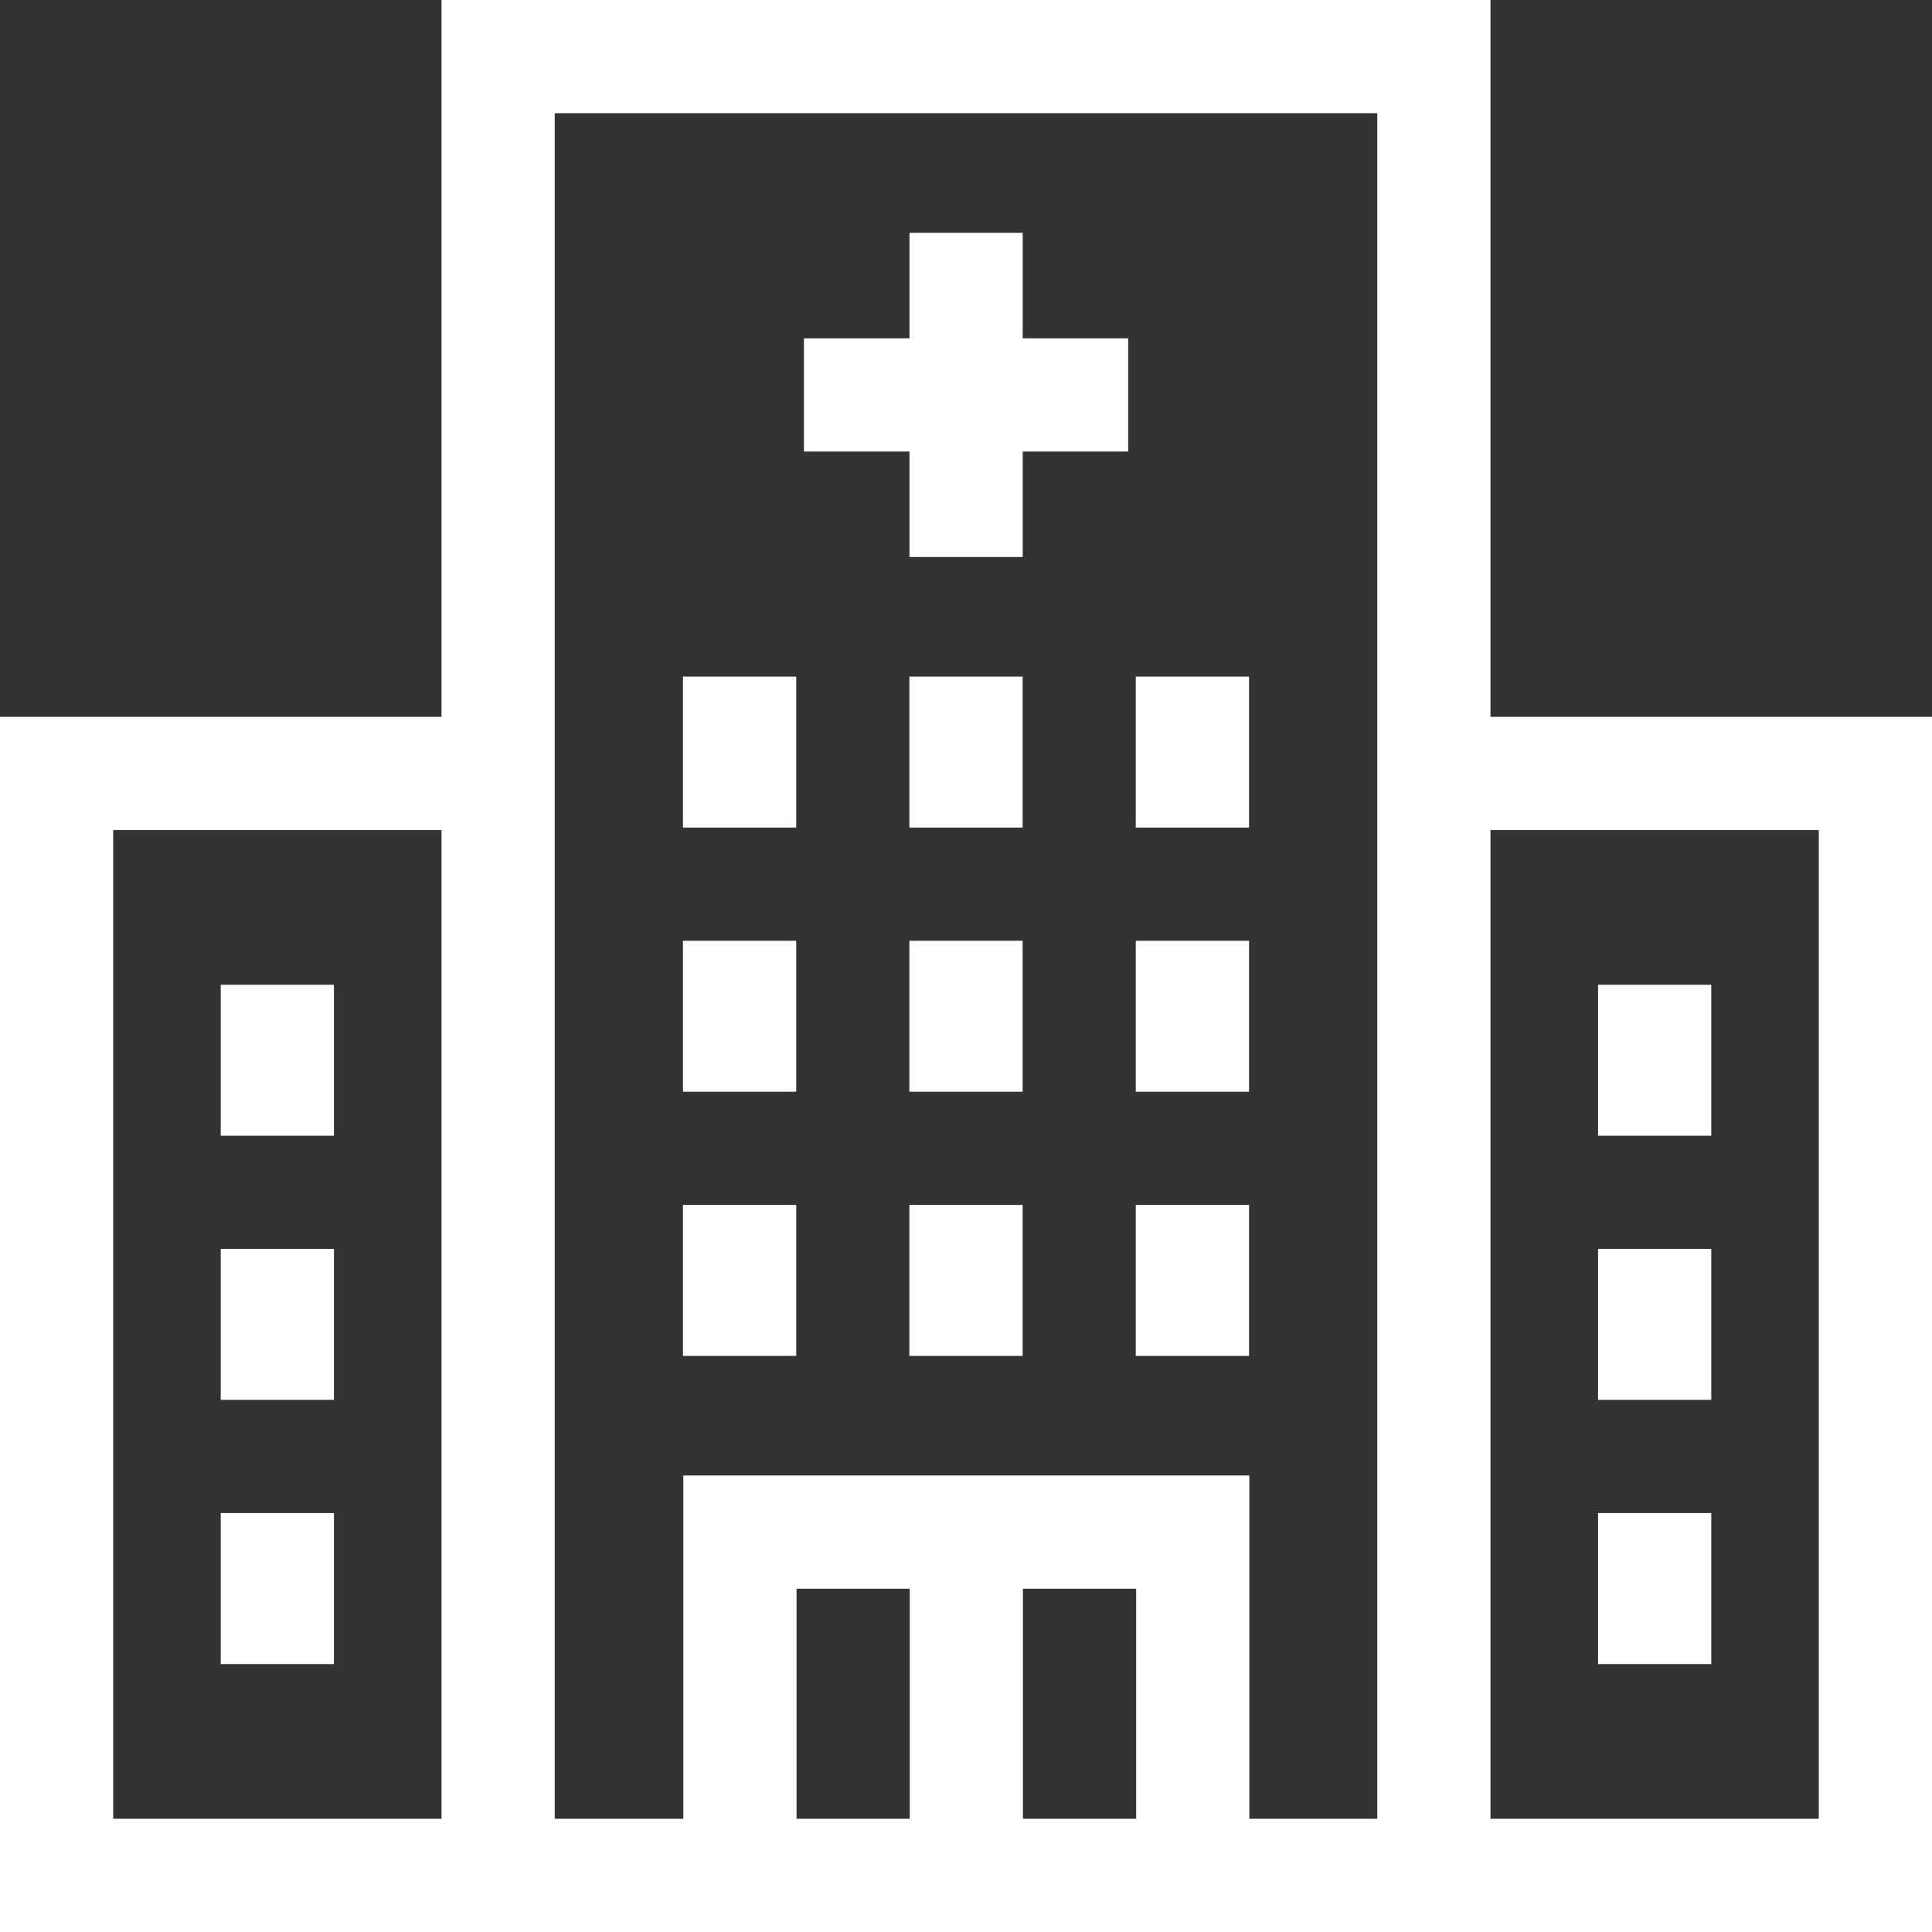
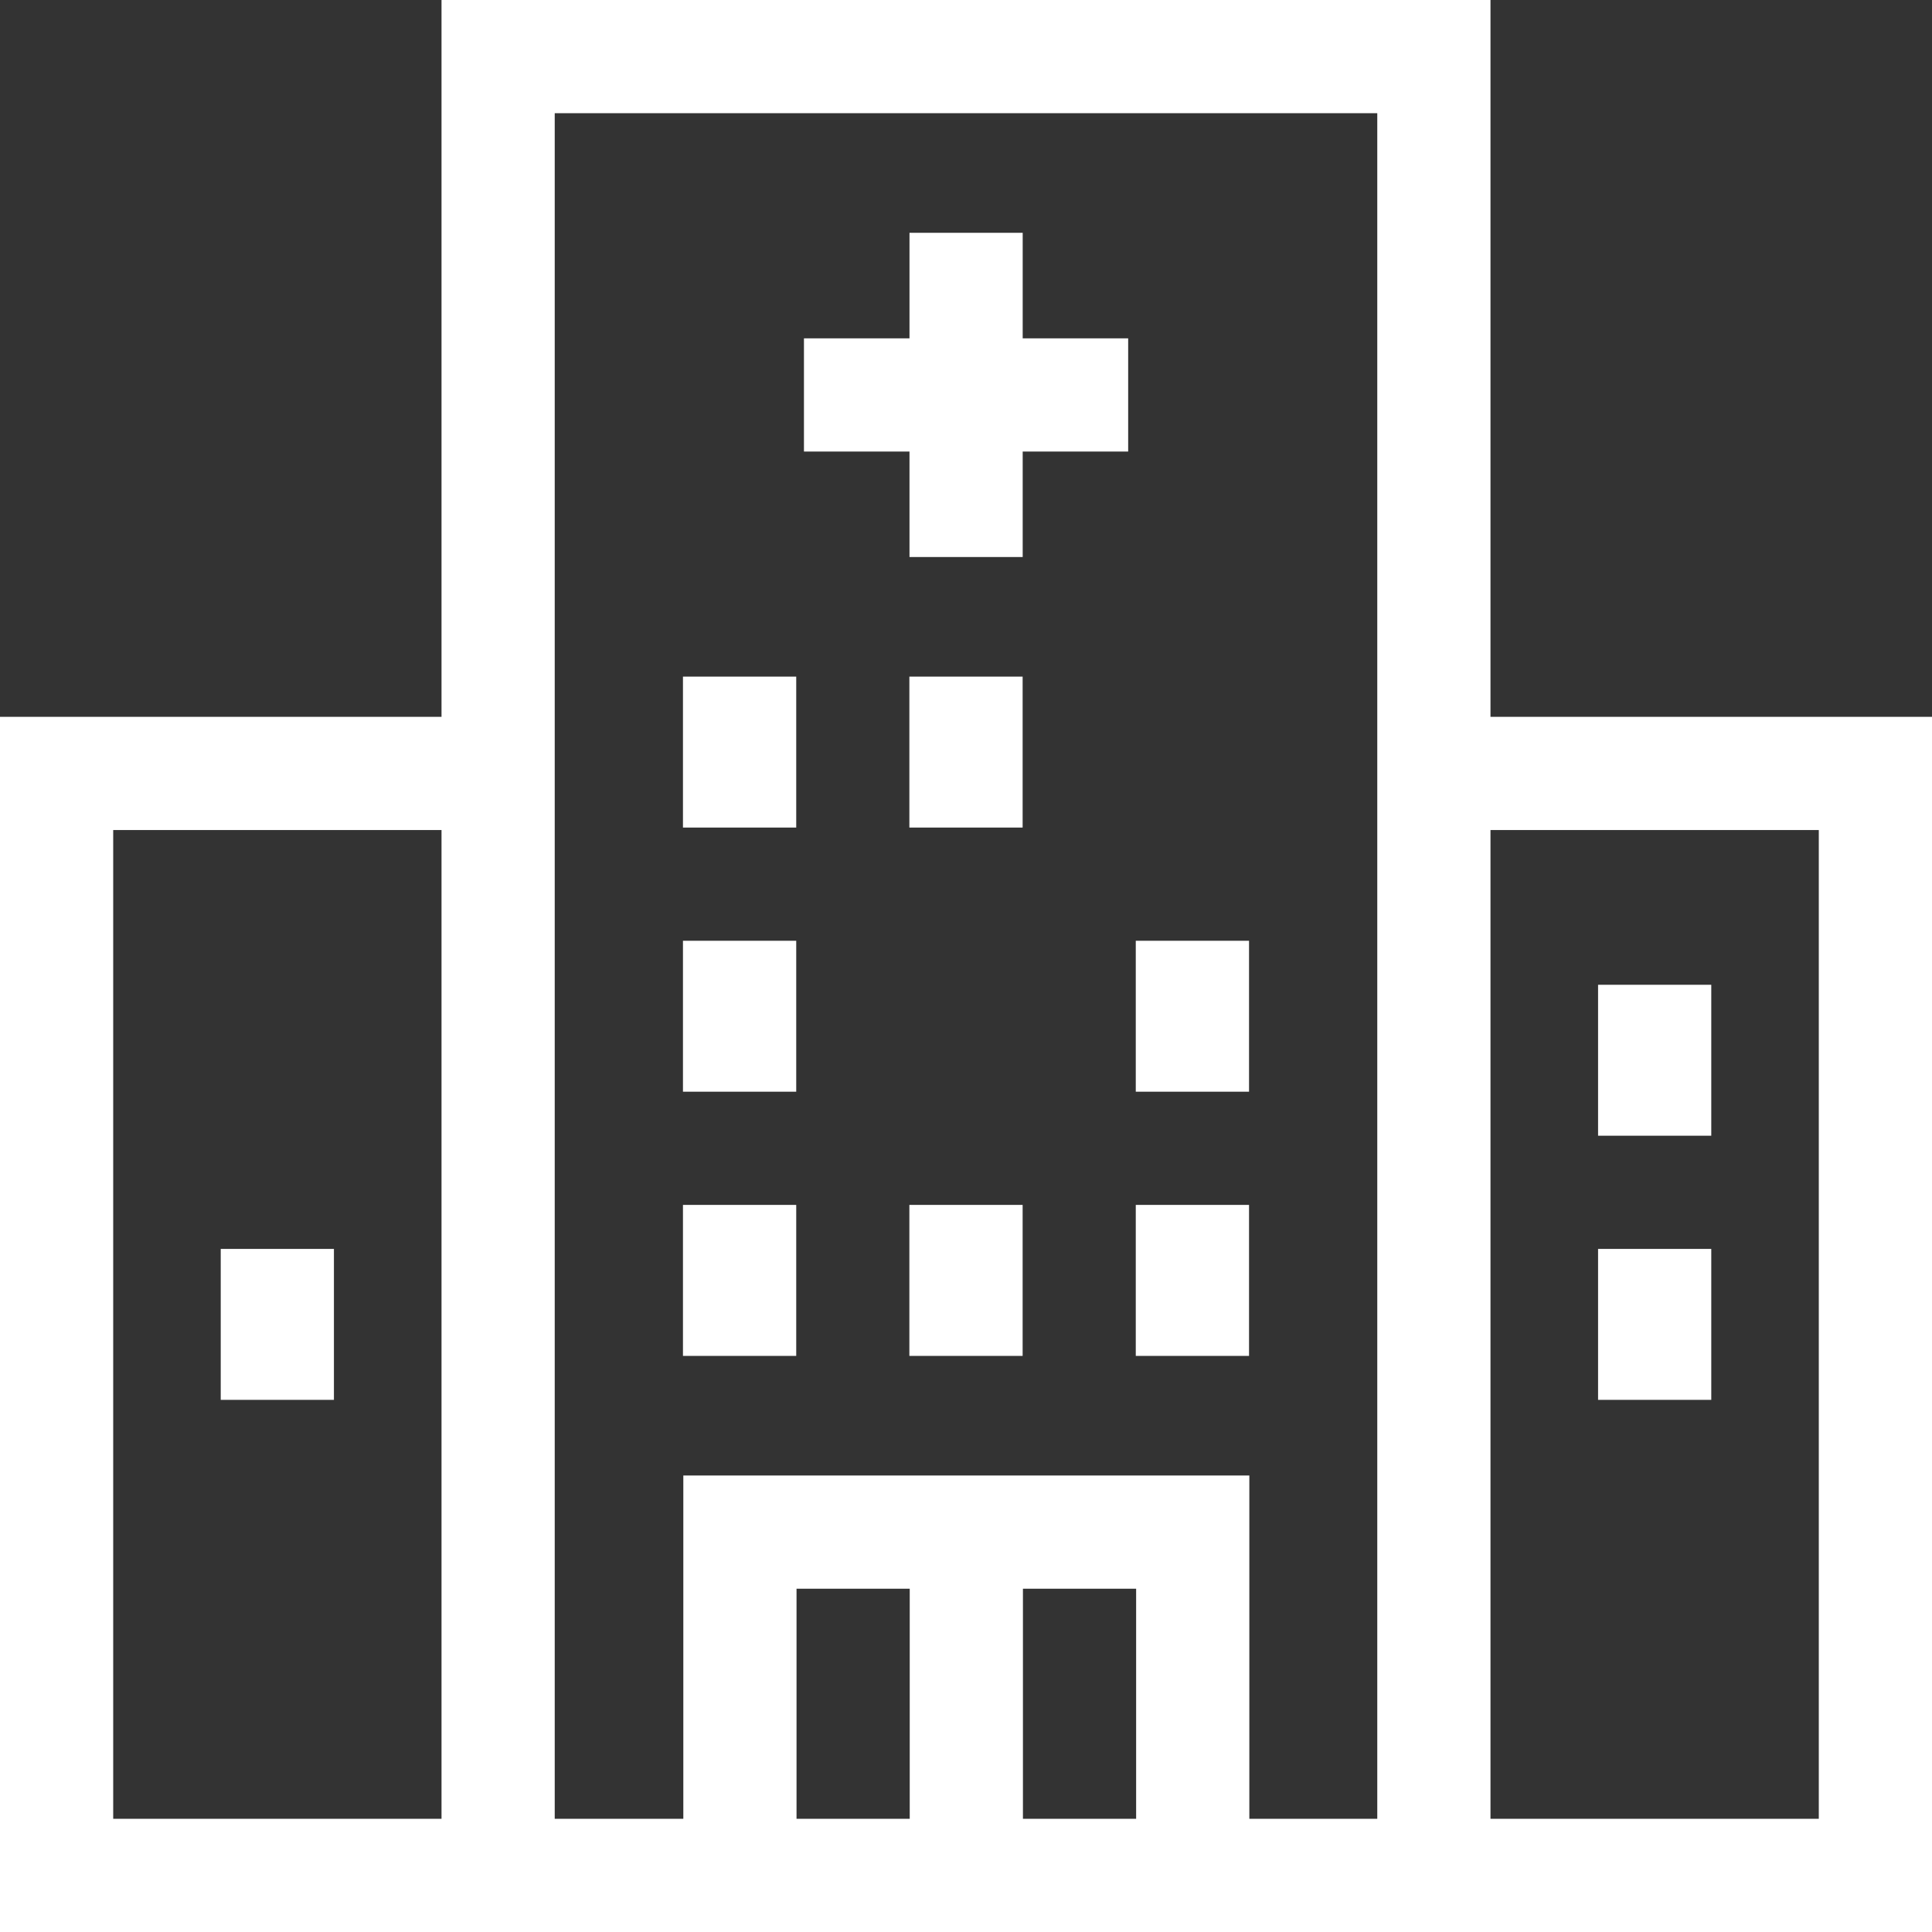
<svg xmlns="http://www.w3.org/2000/svg" width="32" height="32" viewBox="0 0 32 32" fill="none">
  <rect x="0" y="0" width="32" height="32" fill="#333333" stroke="none" />
  <g clip-path="url(#clip0_1221_18411)">
    <path d="M24.687 11.873V0H7.313V11.873H0V32H32V11.873H24.687ZM1.875 30.125V13.748H7.313V30.125H1.875ZM18.818 30.125H16.943V26.314H18.818V30.125ZM15.068 30.125H13.193V26.314H15.068V30.125ZM22.812 30.125H20.693V24.439H11.318V30.125H9.188V1.875H22.812V30.125ZM30.125 30.125H24.687V13.748H30.125V30.125Z" fill="white" />
-     <path d="M3.656 16.311H5.531V18.811H3.656V16.311Z" fill="white" />
    <path d="M26.469 16.311H28.344V18.811H26.469V16.311Z" fill="white" />
    <path d="M3.656 20.686H5.531V23.186H3.656V20.686Z" fill="white" />
    <path d="M26.469 20.686H28.344V23.186H26.469V20.686Z" fill="white" />
-     <path d="M15.062 15.582H16.938V18.082H15.062V15.582Z" fill="white" />
    <path d="M15.062 19.957H16.938V22.458H15.062V19.957Z" fill="white" />
    <path d="M11.312 15.582H13.188V18.082H11.312V15.582Z" fill="white" />
    <path d="M11.312 19.957H13.188V22.458H11.312V19.957Z" fill="white" />
-     <path d="M3.656 25.061H5.531V27.562H3.656V25.061Z" fill="white" />
-     <path d="M26.469 25.061H28.344V27.562H26.469V25.061Z" fill="white" />
+     <path d="M3.656 25.061H5.531H3.656V25.061Z" fill="white" />
    <path d="M15.064 9.226H16.939V7.479H18.686V5.604H16.939V3.856H15.064V5.604H13.316V7.479H15.064V9.226Z" fill="white" />
-     <path d="M18.812 11.207H20.688V13.707H18.812V11.207Z" fill="white" />
    <path d="M15.062 11.207H16.938V13.707H15.062V11.207Z" fill="white" />
    <path d="M11.312 11.207H13.188V13.707H11.312V11.207Z" fill="white" />
    <path d="M18.812 15.582H20.688V18.082H18.812V15.582Z" fill="white" />
    <path d="M18.812 19.957H20.688V22.458H18.812V19.957Z" fill="white" />
  </g>
  <defs>
    <clipPath id="clip0_1221_18411">
      <rect width="32" height="32" fill="white" />
    </clipPath>
  </defs>
</svg>